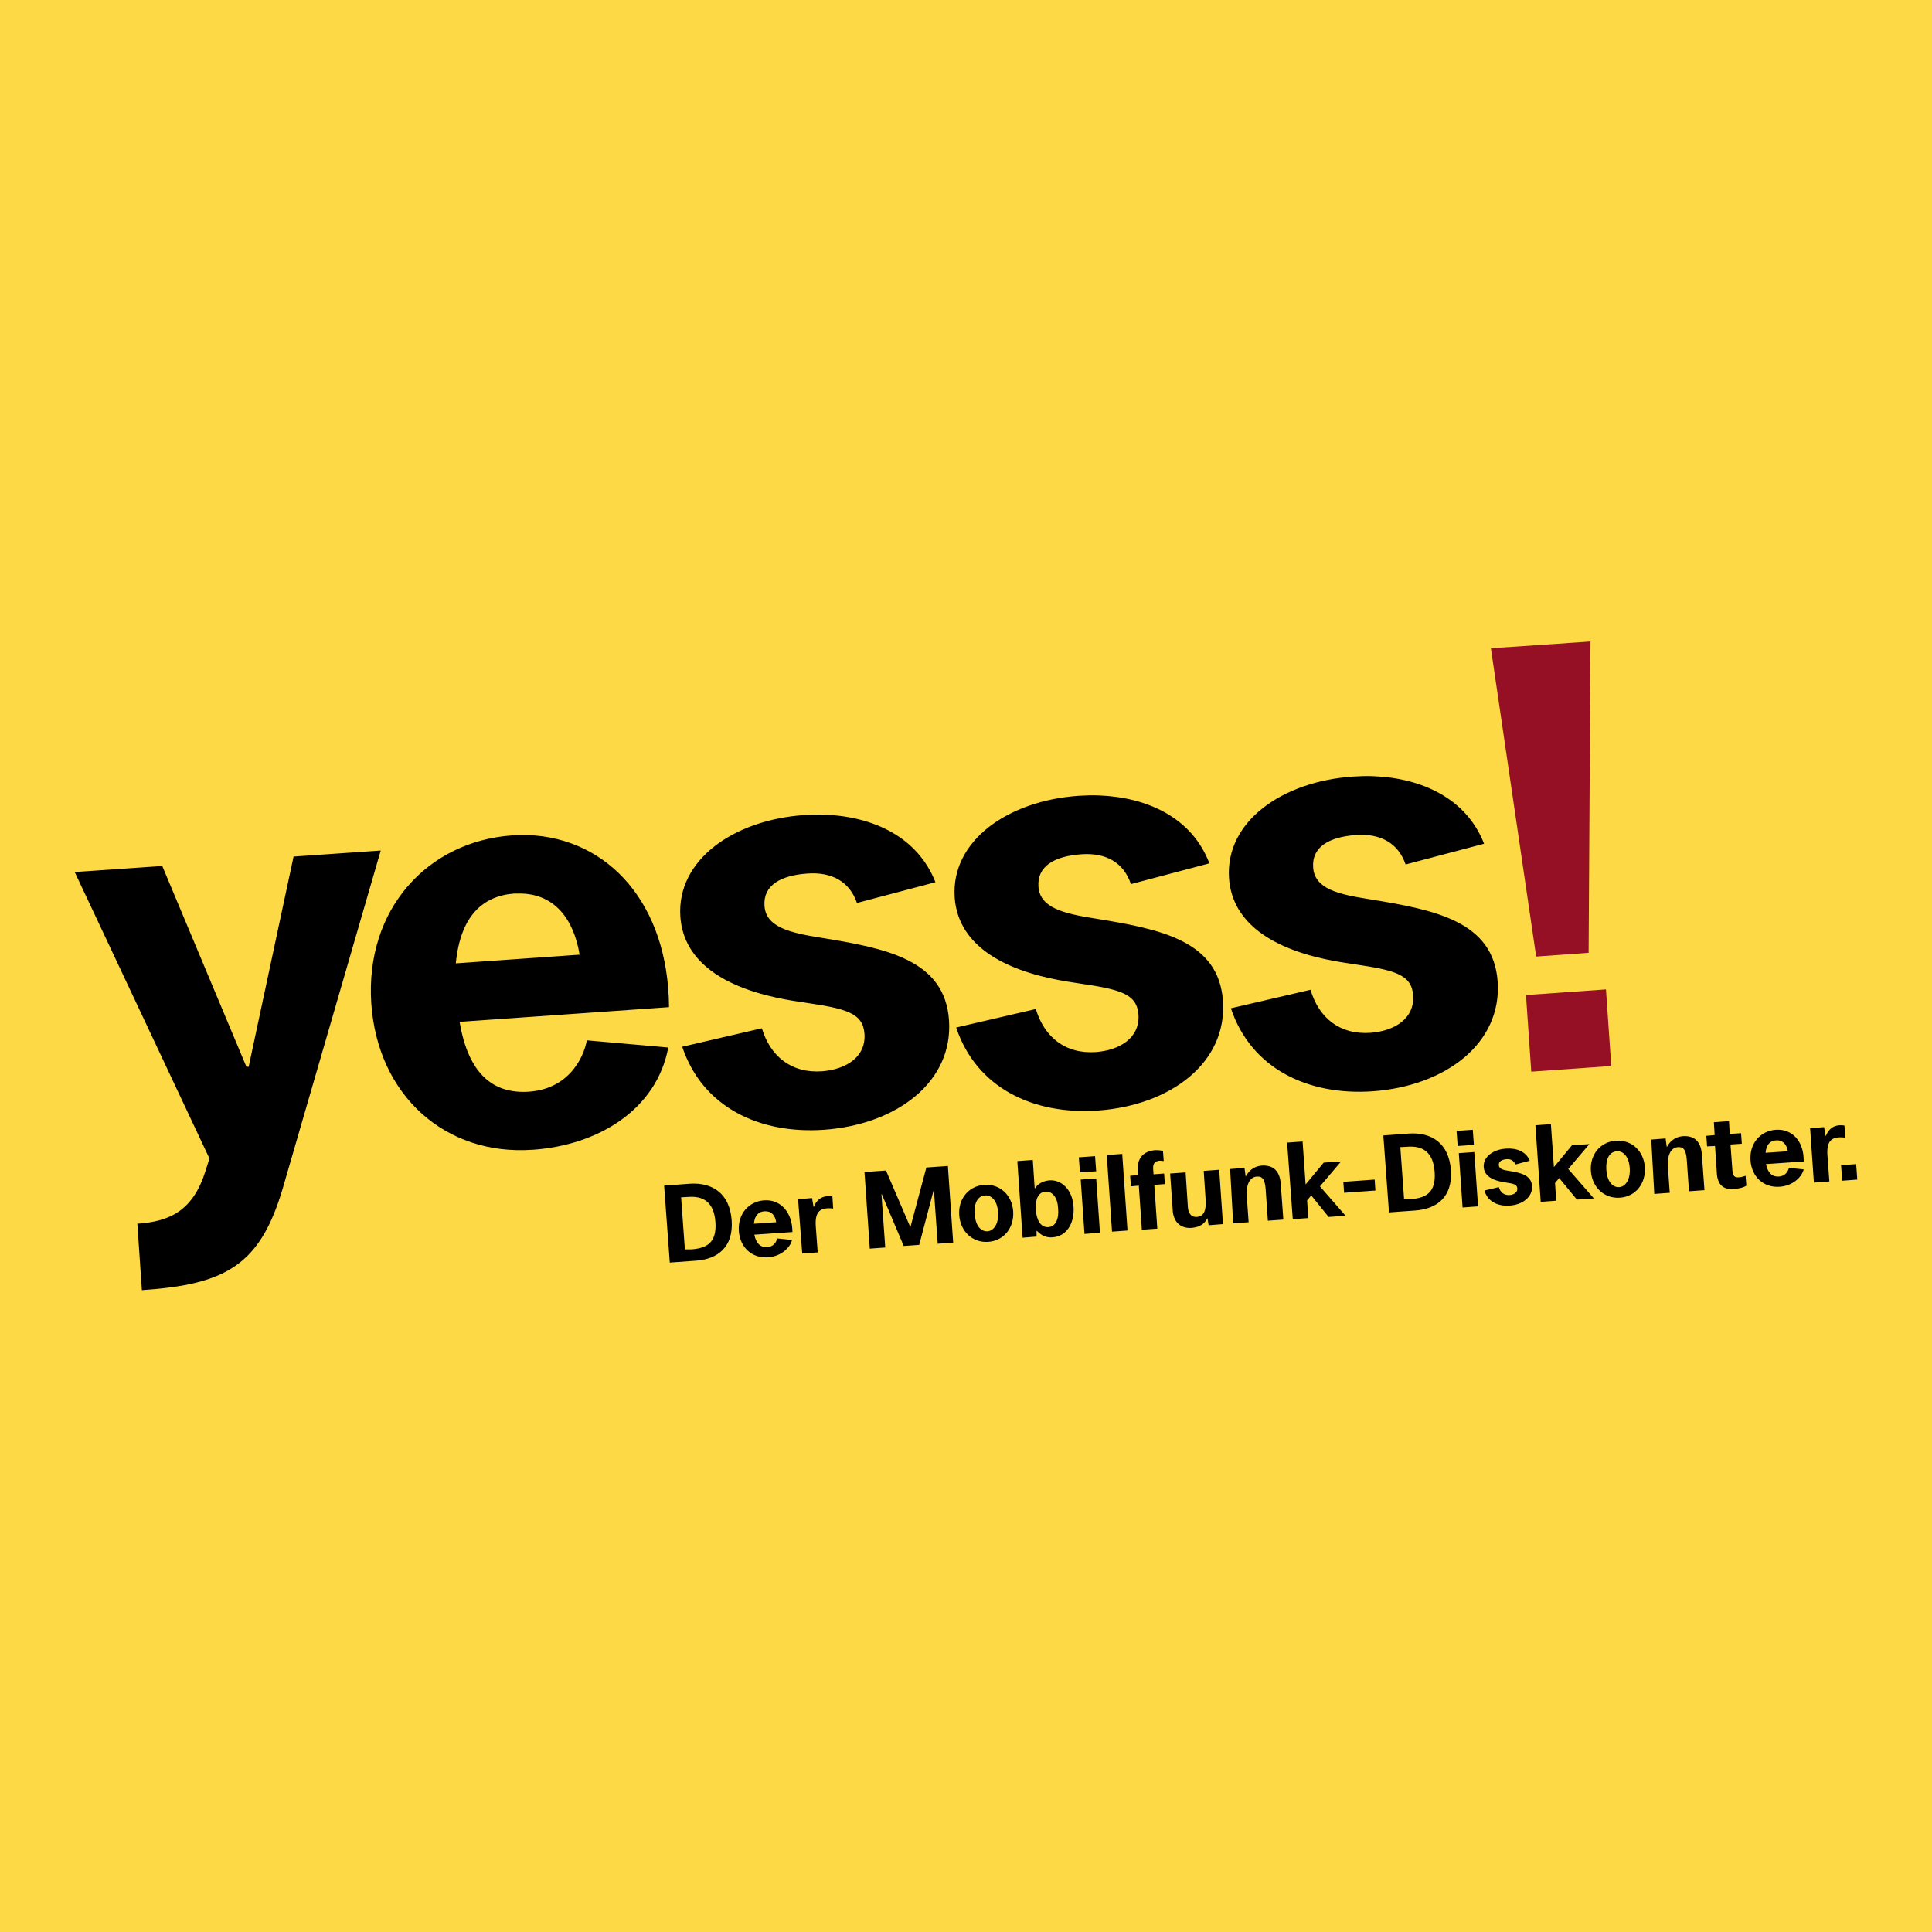
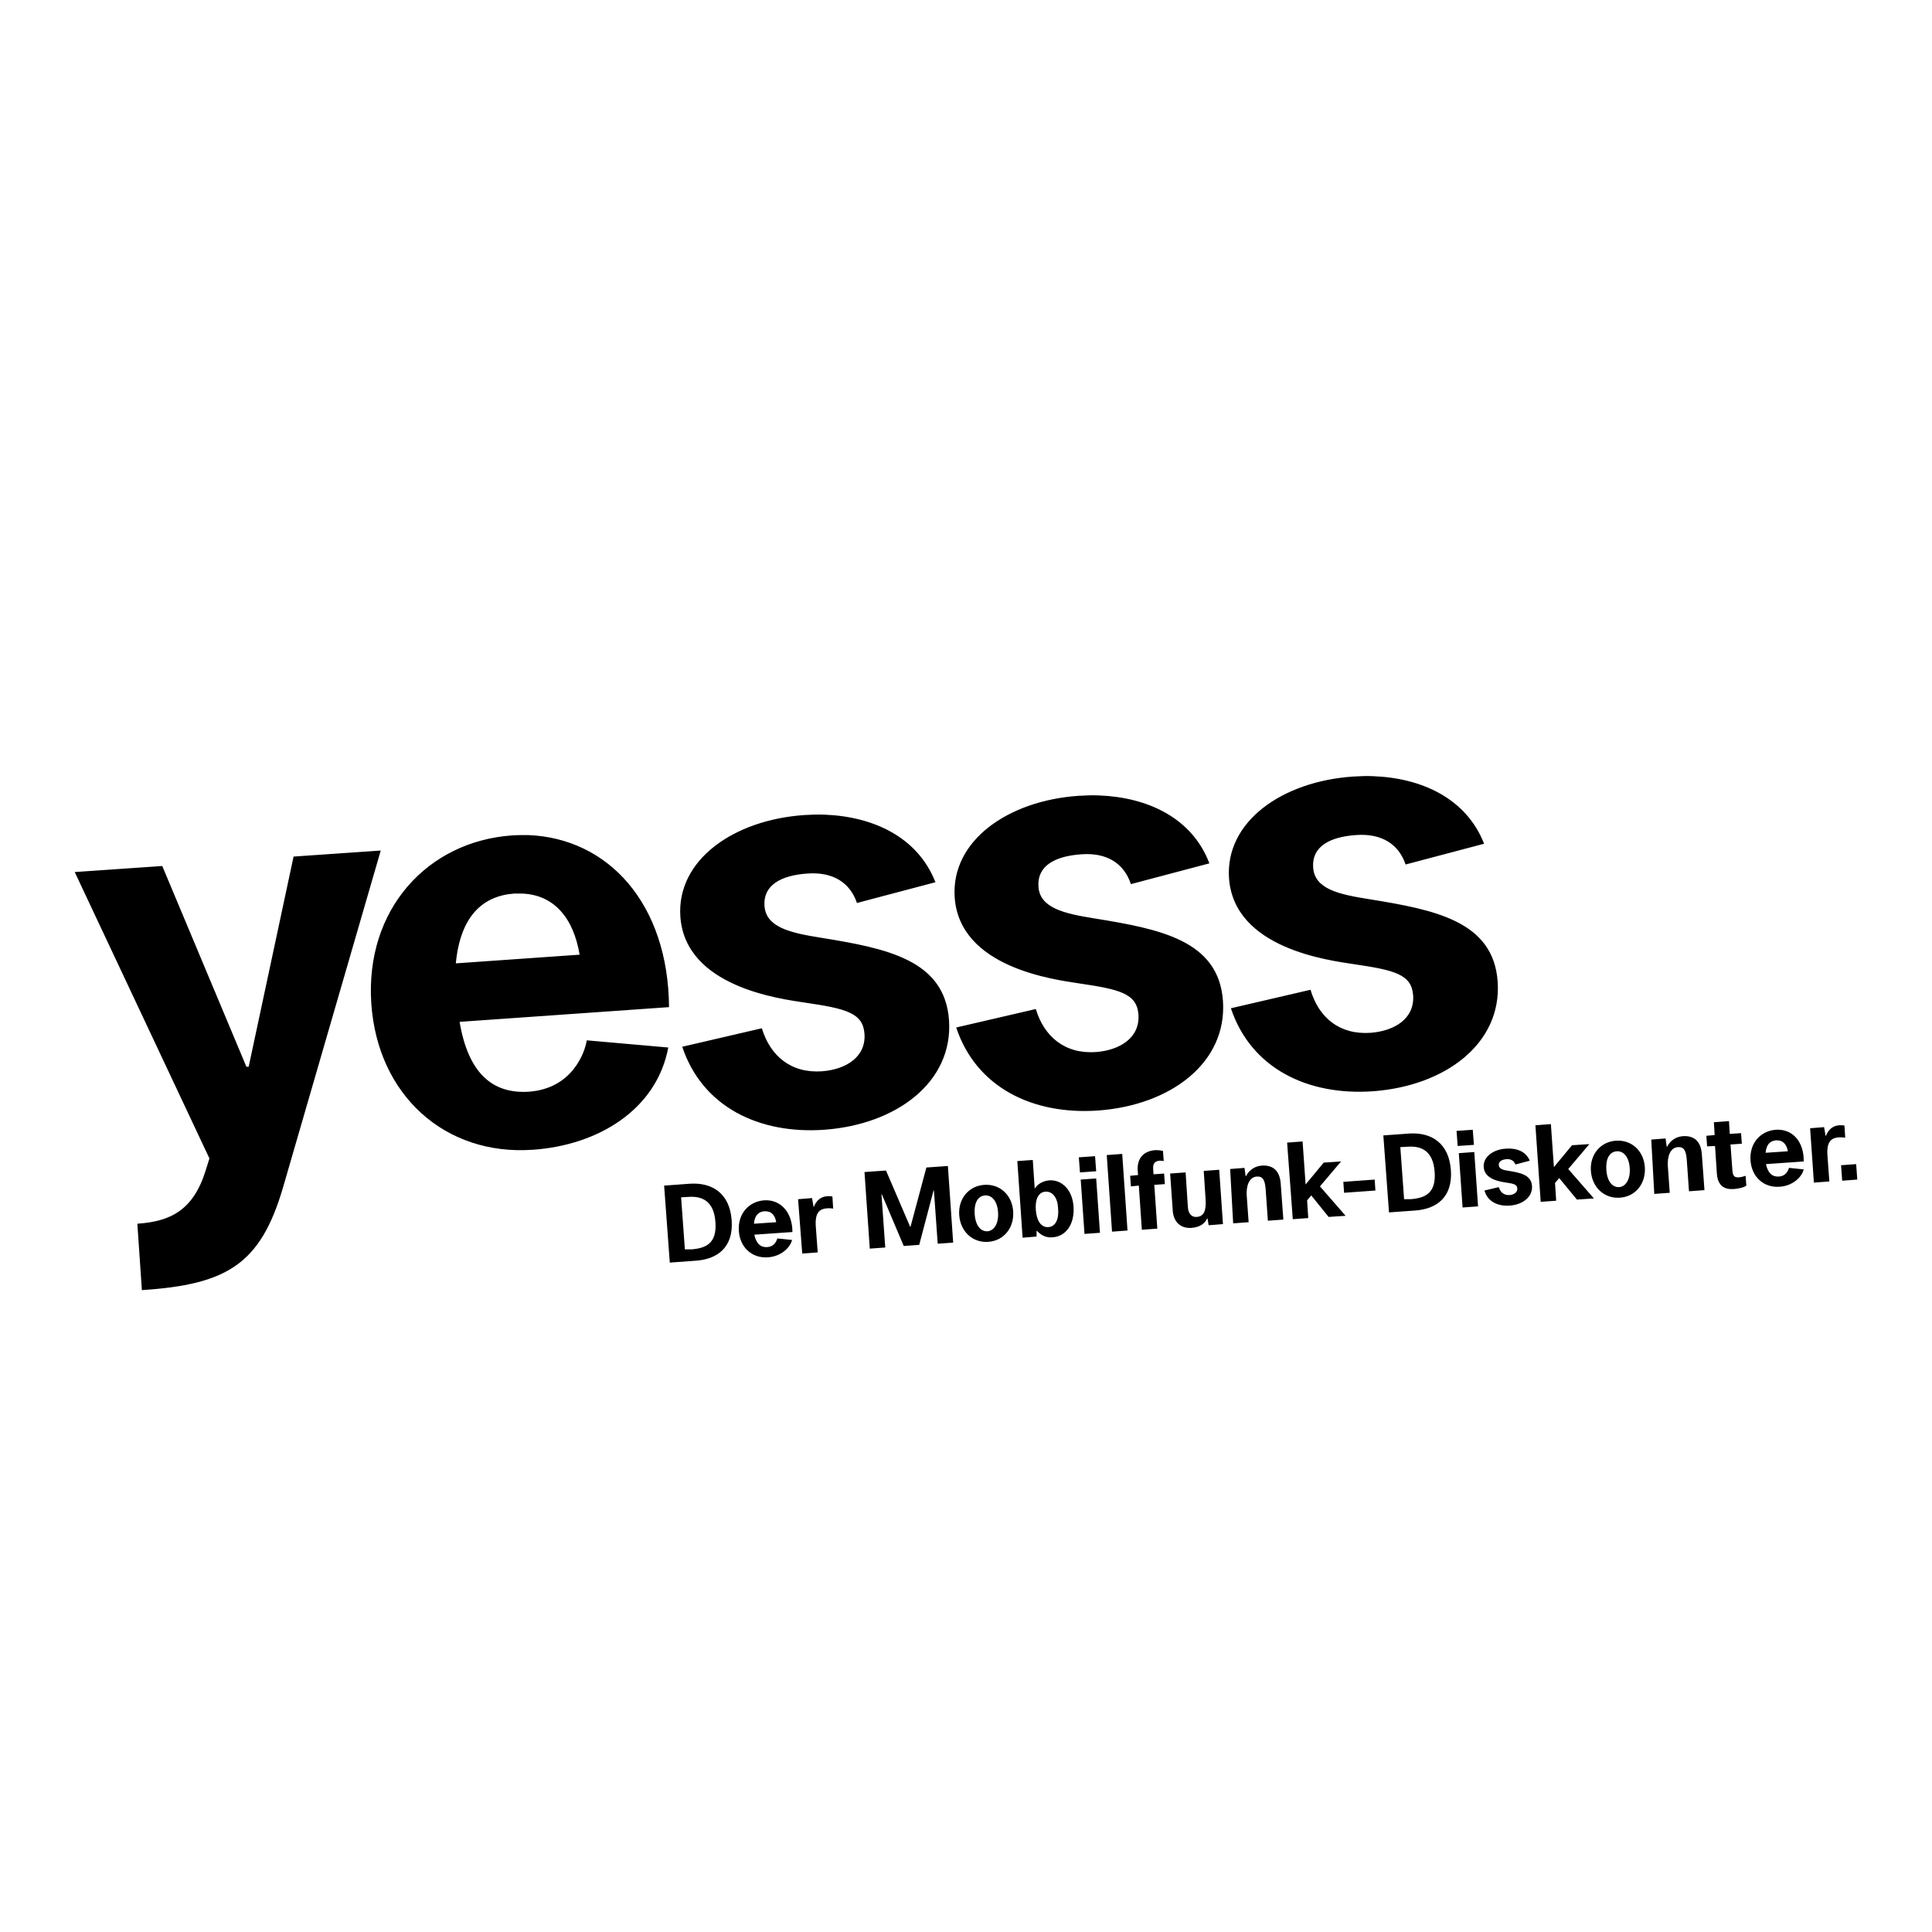
<svg xmlns="http://www.w3.org/2000/svg" enable-background="new 0 0 512 512" version="1.1" viewBox="0 0 512 512" xml:space="preserve">
  <style type="text/css">
	.st0{fill:#FDD945;}
	.st1{fill:#951025;}
</style>
-   <rect class="st0" width="512" height="512" />
  <g transform="translate(-2.5879e-7 2.4944e-6)">
-     <path class="st1" d="m405.8 284 21.2-1.5-1.4-20.3-21.2 1.5 1.4 20.3zm1.3-30.5 13.9-1 0.5-82.5-26.4 1.8 12 81.7z" />
    <path d="m364 205.7c-1.8-0.1-3.7 0-5.5 0.1-18.7 1.3-33.8 11.9-32.8 26.9 1.3 18.7 26.5 21.8 33 22.8 10.9 1.6 15.4 2.7 15.8 8.3 0.4 6.2-5 9.4-11.2 9.9-8.3 0.6-13.8-4-16-11.4l-21.1 4.9c5.3 15.9 20.3 23.2 37.6 22 19.3-1.4 34.2-12.7 33.1-29-1.1-16.1-16.7-19.1-34-21.9-8.2-1.3-14.5-2.7-14.9-8.4-0.4-5.5 4.3-8.1 11.3-8.6 6.6-0.5 11.3 2.2 13.2 7.8l20.8-5.5c-4.7-12-16.5-17.4-29.3-17.9zm-72.7 5.1c-1.8-0.1-3.7 0-5.5 0.1-18.7 1.3-33.8 11.9-32.8 26.9 1.3 18.7 26.5 21.8 32.9 22.8 10.9 1.6 15.4 2.7 15.8 8.3 0.4 6.2-5 9.4-11.2 9.9-8.3 0.6-13.8-4.1-16-11.4l-21.1 4.9c5.3 15.9 20.3 23.2 37.6 22 19.3-1.4 34.2-12.7 33.1-29-1.1-16.1-16.7-19.1-34-21.9-8.2-1.3-14.5-2.8-14.9-8.4-0.4-5.5 4.3-8.1 11.3-8.6 6.6-0.5 11.3 2.2 13.2 7.9l20.8-5.5c-4.6-12.1-16.4-17.5-29.2-18zm-72.7 5.1c-1.8-0.1-3.7 0-5.5 0.1-18.7 1.3-33.8 11.9-32.8 26.9 1.3 18.7 26.5 21.8 33 22.8 10.9 1.6 15.4 2.7 15.8 8.3 0.4 6.2-5 9.4-11.2 9.9-8.3 0.6-13.8-4.1-16-11.4l-21.1 4.9c5.3 15.9 20.3 23.2 37.6 22 19.3-1.4 34.2-12.7 33.1-29-1.1-16.1-16.7-19.1-34-21.9-8.2-1.3-14.5-2.8-14.9-8.4-0.4-5.5 4.3-8.1 11.3-8.6 6.6-0.5 11.3 2.2 13.2 7.8l20.8-5.5c-4.7-12-16.5-17.4-29.3-17.9zm-78.7 5.4c-1.4 0-2.9 0-4.3 0.1-22.2 1.6-38.9 19.5-37.2 44.6 1.7 24.3 19.6 40.3 42.7 38.7h0.1c17.3-1.2 32.8-10.6 35.9-27.1l-21.6-1.9c-0.5 3.2-3.8 12.7-15.2 13.6-9.7 0.7-16.2-4.8-18.5-18.5l55.5-3.9c-0.2-27.3-16-44.8-37.4-45.6zm-39 4.1-23.1 1.6-11.9 55.7h-0.6l-22.3-53.2-23.2 1.6 35.7 75.9-1 3.2c-3.3 10.6-9.4 13.5-18.1 14.1l1.2 17.6c22.4-1.5 31.4-6.7 37.4-27.2l25.9-89.3zm37.2 11.4c8.7 0.2 13.9 6.5 15.5 16.2l-32.8 2.3c1.2-12.6 7.2-17.9 15.5-18.5h1.8z" />
-     <path d="m488.2 312.9 4-0.3-0.3-4.1-4 0.3 0.3 4.1zm-7.5 0.5 4.1-0.3-0.5-6.8c-0.3-3.9 1.1-4.8 3.2-4.9 0.6 0 1 0 1.5 0.1l-0.2-3.2c-0.3-0.1-0.8-0.1-1.3-0.1-1.8 0.1-3 1.2-3.6 2.8h-0.1l-0.4-2.3-3.7 0.3 1 14.4zm-12.8-7.9c0.2-2.3 1.3-3.2 2.8-3.3 1.8-0.1 2.8 1.1 3.1 2.9l-5.9 0.4zm2.7-6.1c-4 0.3-7 3.5-6.7 8.1 0.3 4.4 3.5 7.3 7.7 7 3.4-0.2 5.9-2.5 6.4-4.6l-3.9-0.4c-0.4 1.3-1.2 2.2-2.7 2.3-1.7 0.1-2.9-0.9-3.4-3.3l10-0.7c0.1-5.4-3.1-8.7-7.4-8.4m-11 15.7c0.9-0.1 2.4-0.3 3.2-0.9l-0.2-2.6c-0.6 0.2-1.3 0.4-1.8 0.4-1.1 0.1-1.6-0.3-1.7-1.9l-0.5-6.8 3-0.2-0.2-2.8-3 0.2-0.2-3.4-4 0.3 0.2 3.4-2.2 0.2 0.2 2.8 2.1-0.1 0.5 7.5c0.3 3.1 2 4.1 4.6 3.9m-21.2 1.3 4.1-0.3-0.5-7c-0.2-2.5 0.6-5 2.7-5.1 1.6-0.1 2.1 1 2.3 3.2l0.6 8.5 4.1-0.3-0.7-9.6c-0.3-3.7-2.4-4.9-5.1-4.7-2.2 0.2-3.5 1.6-4.1 2.8h-0.1l-0.3-2.2-3.8 0.3 0.8 14.4zm-9.3-1.8c-1.8 0.1-3.2-1.5-3.4-4.6-0.2-3.2 1-4.8 2.8-4.9 1.6-0.1 3.2 1.3 3.4 4.5 0.2 3.1-1.2 4.9-2.8 5m0.2 2.8c4.2-0.3 6.9-3.8 6.6-8.1s-3.5-7.3-7.7-7c-4.1 0.3-6.9 3.7-6.6 8 0.3 4.4 3.6 7.4 7.7 7.1m-21 1.1 4.1-0.3-0.3-4.7 1.1-1.3 4.7 5.7 4.5-0.3-6.8-7.8 5.6-6.6-4.6 0.3-4.8 5.8-0.8-11.4-4.1 0.3 1.4 20.3zm-8.3 1c3.5-0.2 6.2-2.3 6-5.2s-3-3.5-6.1-4c-1.5-0.2-2.6-0.5-2.7-1.5s0.8-1.5 2-1.6 2 0.4 2.4 1.4l3.8-1c-1-2.5-3.6-3.4-6.3-3.2-3.4 0.2-6.1 2.2-5.9 4.9 0.2 3.4 4.8 3.9 6 4.1 2 0.3 2.8 0.5 2.9 1.5 0.1 1.1-0.9 1.7-2 1.8-1.5 0.1-2.5-0.7-2.9-2.1l-3.8 0.9c0.8 2.9 3.5 4.2 6.6 4m-12.4 0.5 4.1-0.3-1-14.4-4.1 0.3 1 14.4zm-1.3-16.3 4.3-0.3-0.3-4-4.3 0.3 0.3 4zm-14.2 14.1-1-13.8 1.8-0.1c3.7-0.3 6.9 1 7.3 6.7s-2.6 6.9-6.4 7.2h-1.7zm-4 3.5 6.9-0.5c5.8-0.4 10-3.6 9.5-10.7s-5.1-10.1-11.1-9.7l-6.8 0.5 1.5 20.4zm-11.9-5.2 8.3-0.6-0.2-2.9-8.3 0.6 0.2 2.9zm-13.6 7 4.1-0.3-0.3-4.7 1.1-1.3 4.6 5.7 4.5-0.3-6.8-7.8 5.6-6.6-4.6 0.3-4.8 5.8-0.8-11.4-4.1 0.3 1.5 20.3zm-15.8 1.1 4.1-0.3-0.5-7c-0.2-2.5 0.6-5 2.7-5.1 1.6-0.1 2.1 1 2.3 3.2l0.6 8.5 4.1-0.3-0.7-9.6c-0.3-3.7-2.4-4.9-5.1-4.7-2.2 0.2-3.5 1.6-4.1 2.8h-0.1l-0.3-2.2-3.8 0.3 0.8 14.4zm-11 1.2c2.5-0.2 3.6-1.4 4.1-2.5h0.1l0.3 1.8 3.8-0.3-1-14.4-4.1 0.3 0.5 7.6c0.2 3-0.5 4.5-2.4 4.6-1.3 0.1-2.2-0.9-2.3-2.6l-0.6-9.2-4.1 0.3 0.7 10c0.3 3.1 2.3 4.6 5 4.4m-13.2 0.5 4.1-0.3-0.8-11.6 2.8-0.2-0.2-2.8-2.8 0.2-0.1-1.4c-0.1-1.5 0.5-2.1 1.7-2.2 0.3 0 0.6 0 1.1 0.1l-0.2-2.7c-0.4-0.1-1-0.2-2-0.2-2.9 0.2-4.9 1.9-4.7 5.4l0.1 1.2-2.1 0.2 0.2 2.8 2.1-0.2 0.8 11.7zm-7.9 0.5 4.1-0.3-1.4-20.3-4.1 0.3 1.4 20.3zm-7.3 0.6 4.1-0.3-1-14.4-4.1 0.3 1 14.4zm-1.2-16.3 4.3-0.3-0.3-4-4.3 0.3 0.3 4zm-8.4 14.5c-2 0.1-3.1-1.8-3.3-4.6-0.2-2.6 0.6-4.7 2.6-4.8 1.9-0.1 3.2 1.7 3.3 4.4 0.3 2.9-0.7 4.9-2.6 5m1.1 2.7c3.6-0.2 5.9-3.5 5.6-8.1s-3.2-7.2-6.4-7c-2.2 0.2-3.4 1.4-3.8 2.1h-0.1l-0.5-7.5-4.1 0.3 1.4 20.3 3.7-0.3v-1.5h0.1c0.7 0.7 2 1.9 4.1 1.7m-17.2-1.6c-1.8 0.1-3.2-1.5-3.4-4.6-0.2-3.2 1-4.8 2.8-4.9 1.6-0.1 3.2 1.3 3.4 4.5 0.2 3.1-1.2 4.9-2.8 5m0.2 2.8c4.2-0.3 6.9-3.8 6.6-8.1s-3.5-7.3-7.7-7c-4.1 0.3-6.9 3.7-6.6 8 0.3 4.4 3.6 7.4 7.7 7.1m-31.4 1.8 4.1-0.3-1-14.1h0.1l5.8 13.7 4.1-0.3 3.8-14.4h0.1l1 14.1 4.1-0.3-1.4-20.3-5.7 0.4-4.2 15.7h-0.1l-6.4-14.9-5.7 0.4 1.4 20.3zm-17.9 1.3 4.1-0.3-0.5-6.8c-0.3-3.9 1.1-4.8 3.2-4.9 0.6 0 1 0 1.4 0.1l-0.2-3.2c-0.3-0.1-0.8-0.1-1.3-0.1-1.8 0.1-3 1.2-3.6 2.8h-0.1l-0.4-2.3-3.7 0.3 1.1 14.4zm-12.8-7.9c0.2-2.3 1.3-3.2 2.8-3.3 1.8-0.1 2.8 1 3.1 2.9l-5.9 0.4zm2.7-6.2c-4 0.3-7 3.5-6.7 8.1 0.3 4.4 3.5 7.3 7.7 7 3.4-0.2 5.9-2.5 6.4-4.6l-3.9-0.4c-0.4 1.3-1.2 2.2-2.7 2.3-1.7 0.1-2.9-0.9-3.4-3.3l10.1-0.7c0-5.4-3.3-8.7-7.5-8.4m-21 13-1-13.8 1.8-0.1c3.7-0.3 6.9 1 7.3 6.7s-2.6 6.9-6.4 7.2h-1.7zm-4 3.5 6.9-0.5c5.8-0.4 10-3.6 9.5-10.7s-5.1-10.1-11.1-9.7l-6.8 0.5 1.5 20.4z" />
+     <path d="m488.2 312.9 4-0.3-0.3-4.1-4 0.3 0.3 4.1zm-7.5 0.5 4.1-0.3-0.5-6.8c-0.3-3.9 1.1-4.8 3.2-4.9 0.6 0 1 0 1.5 0.1l-0.2-3.2c-0.3-0.1-0.8-0.1-1.3-0.1-1.8 0.1-3 1.2-3.6 2.8h-0.1l-0.4-2.3-3.7 0.3 1 14.4zm-12.8-7.9c0.2-2.3 1.3-3.2 2.8-3.3 1.8-0.1 2.8 1.1 3.1 2.9l-5.9 0.4zm2.7-6.1c-4 0.3-7 3.5-6.7 8.1 0.3 4.4 3.5 7.3 7.7 7 3.4-0.2 5.9-2.5 6.4-4.6l-3.9-0.4c-0.4 1.3-1.2 2.2-2.7 2.3-1.7 0.1-2.9-0.9-3.4-3.3l10-0.7c0.1-5.4-3.1-8.7-7.4-8.4m-11 15.7c0.9-0.1 2.4-0.3 3.2-0.9l-0.2-2.6c-0.6 0.2-1.3 0.4-1.8 0.4-1.1 0.1-1.6-0.3-1.7-1.9l-0.5-6.8 3-0.2-0.2-2.8-3 0.2-0.2-3.4-4 0.3 0.2 3.4-2.2 0.2 0.2 2.8 2.1-0.1 0.5 7.5c0.3 3.1 2 4.1 4.6 3.9m-21.2 1.3 4.1-0.3-0.5-7c-0.2-2.5 0.6-5 2.7-5.1 1.6-0.1 2.1 1 2.3 3.2l0.6 8.5 4.1-0.3-0.7-9.6c-0.3-3.7-2.4-4.9-5.1-4.7-2.2 0.2-3.5 1.6-4.1 2.8h-0.1l-0.3-2.2-3.8 0.3 0.8 14.4zm-9.3-1.8c-1.8 0.1-3.2-1.5-3.4-4.6-0.2-3.2 1-4.8 2.8-4.9 1.6-0.1 3.2 1.3 3.4 4.5 0.2 3.1-1.2 4.9-2.8 5m0.2 2.8c4.2-0.3 6.9-3.8 6.6-8.1s-3.5-7.3-7.7-7c-4.1 0.3-6.9 3.7-6.6 8 0.3 4.4 3.6 7.4 7.7 7.1m-21 1.1 4.1-0.3-0.3-4.7 1.1-1.3 4.7 5.7 4.5-0.3-6.8-7.8 5.6-6.6-4.6 0.3-4.8 5.8-0.8-11.4-4.1 0.3 1.4 20.3zm-8.3 1c3.5-0.2 6.2-2.3 6-5.2s-3-3.5-6.1-4c-1.5-0.2-2.6-0.5-2.7-1.5s0.8-1.5 2-1.6 2 0.4 2.4 1.4l3.8-1c-1-2.5-3.6-3.4-6.3-3.2-3.4 0.2-6.1 2.2-5.9 4.9 0.2 3.4 4.8 3.9 6 4.1 2 0.3 2.8 0.5 2.9 1.5 0.1 1.1-0.9 1.7-2 1.8-1.5 0.1-2.5-0.7-2.9-2.1l-3.8 0.9c0.8 2.9 3.5 4.2 6.6 4m-12.4 0.5 4.1-0.3-1-14.4-4.1 0.3 1 14.4zm-1.3-16.3 4.3-0.3-0.3-4-4.3 0.3 0.3 4zm-14.2 14.1-1-13.8 1.8-0.1c3.7-0.3 6.9 1 7.3 6.7s-2.6 6.9-6.4 7.2h-1.7zm-4 3.5 6.9-0.5c5.8-0.4 10-3.6 9.5-10.7s-5.1-10.1-11.1-9.7l-6.8 0.5 1.5 20.4zm-11.9-5.2 8.3-0.6-0.2-2.9-8.3 0.6 0.2 2.9zm-13.6 7 4.1-0.3-0.3-4.7 1.1-1.3 4.6 5.7 4.5-0.3-6.8-7.8 5.6-6.6-4.6 0.3-4.8 5.8-0.8-11.4-4.1 0.3 1.5 20.3zm-15.8 1.1 4.1-0.3-0.5-7c-0.2-2.5 0.6-5 2.7-5.1 1.6-0.1 2.1 1 2.3 3.2l0.6 8.5 4.1-0.3-0.7-9.6c-0.3-3.7-2.4-4.9-5.1-4.7-2.2 0.2-3.5 1.6-4.1 2.8h-0.1l-0.3-2.2-3.8 0.3 0.8 14.4zm-11 1.2c2.5-0.2 3.6-1.4 4.1-2.5h0.1l0.3 1.8 3.8-0.3-1-14.4-4.1 0.3 0.5 7.6c0.2 3-0.5 4.5-2.4 4.6-1.3 0.1-2.2-0.9-2.3-2.6l-0.6-9.2-4.1 0.3 0.7 10c0.3 3.1 2.3 4.6 5 4.4m-13.2 0.5 4.1-0.3-0.8-11.6 2.8-0.2-0.2-2.8-2.8 0.2-0.1-1.4c-0.1-1.5 0.5-2.1 1.7-2.2 0.3 0 0.6 0 1.1 0.1l-0.2-2.7c-0.4-0.1-1-0.2-2-0.2-2.9 0.2-4.9 1.9-4.7 5.4l0.1 1.2-2.1 0.2 0.2 2.8 2.1-0.2 0.8 11.7zm-7.9 0.5 4.1-0.3-1.4-20.3-4.1 0.3 1.4 20.3zm-7.3 0.6 4.1-0.3-1-14.4-4.1 0.3 1 14.4zm-1.2-16.3 4.3-0.3-0.3-4-4.3 0.3 0.3 4zm-8.4 14.5c-2 0.1-3.1-1.8-3.3-4.6-0.2-2.6 0.6-4.7 2.6-4.8 1.9-0.1 3.2 1.7 3.3 4.4 0.3 2.9-0.7 4.9-2.6 5m1.1 2.7c3.6-0.2 5.9-3.5 5.6-8.1s-3.2-7.2-6.4-7c-2.2 0.2-3.4 1.4-3.8 2.1h-0.1l-0.5-7.5-4.1 0.3 1.4 20.3 3.7-0.3v-1.5h0.1c0.7 0.7 2 1.9 4.1 1.7m-17.2-1.6c-1.8 0.1-3.2-1.5-3.4-4.6-0.2-3.2 1-4.8 2.8-4.9 1.6-0.1 3.2 1.3 3.4 4.5 0.2 3.1-1.2 4.9-2.8 5m0.2 2.8c4.2-0.3 6.9-3.8 6.6-8.1s-3.5-7.3-7.7-7c-4.1 0.3-6.9 3.7-6.6 8 0.3 4.4 3.6 7.4 7.7 7.1m-31.4 1.8 4.1-0.3-1-14.1h0.1l5.8 13.7 4.1-0.3 3.8-14.4h0.1l1 14.1 4.1-0.3-1.4-20.3-5.7 0.4-4.2 15.7h-0.1l-6.4-14.9-5.7 0.4 1.4 20.3zm-17.9 1.3 4.1-0.3-0.5-6.8c-0.3-3.9 1.1-4.8 3.2-4.9 0.6 0 1 0 1.4 0.1l-0.2-3.2c-0.3-0.1-0.8-0.1-1.3-0.1-1.8 0.1-3 1.2-3.6 2.8h-0.1l-0.4-2.3-3.7 0.3 1.1 14.4zm-12.8-7.9c0.2-2.3 1.3-3.2 2.8-3.3 1.8-0.1 2.8 1 3.1 2.9l-5.9 0.4zm2.7-6.2c-4 0.3-7 3.5-6.7 8.1 0.3 4.4 3.5 7.3 7.7 7 3.4-0.2 5.9-2.5 6.4-4.6l-3.9-0.4c-0.4 1.3-1.2 2.2-2.7 2.3-1.7 0.1-2.9-0.9-3.4-3.3l10.1-0.7c0-5.4-3.3-8.7-7.5-8.4m-21 13-1-13.8 1.8-0.1c3.7-0.3 6.9 1 7.3 6.7s-2.6 6.9-6.4 7.2h-1.7zm-4 3.5 6.9-0.5c5.8-0.4 10-3.6 9.5-10.7s-5.1-10.1-11.1-9.7l-6.8 0.5 1.5 20.4" />
  </g>
</svg>